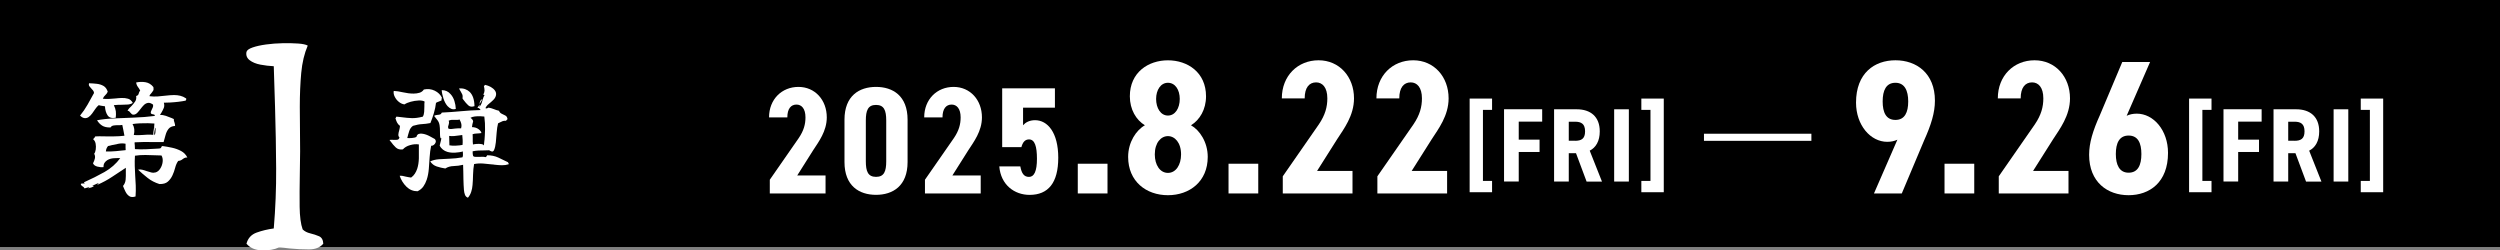
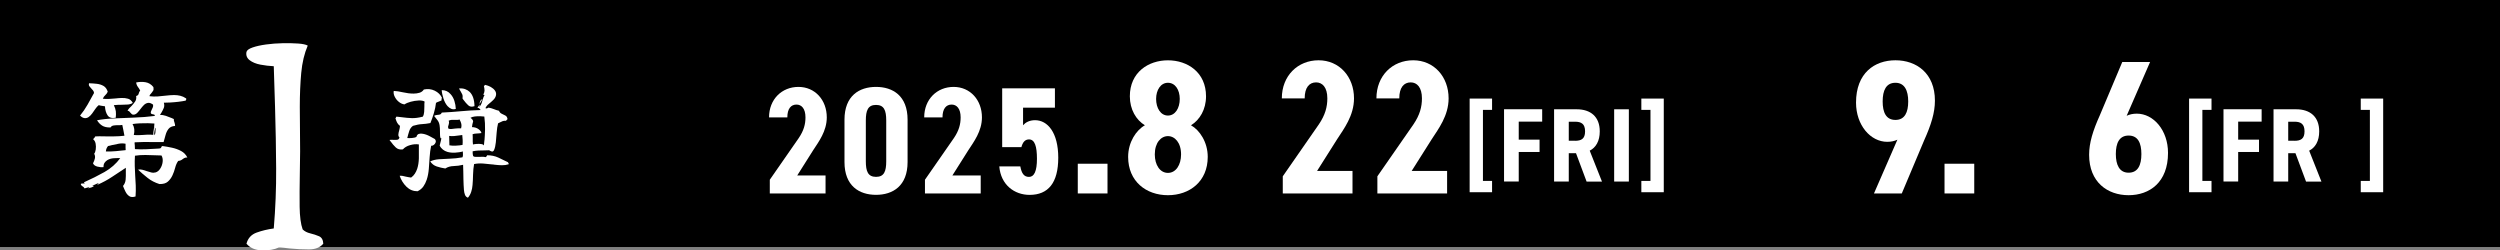
<svg xmlns="http://www.w3.org/2000/svg" id="b" viewBox="0 0 630 63.09">
  <rect x="0" y="0" width="630" height="63.09" fill="#808080" stroke="none" />
  <defs>
    <style>.d{fill:#fff;}</style>
  </defs>
  <g id="c">
    <rect width="630" height="62.25" />
    <path class="d" d="M208.05,48.75h-14.06v-3.46l7.26-10.45c1.31-1.92,1.73-3.53,1.73-5.26,0-2.23-1-3.23-2.27-3.23-1.38,0-2.3,1.04-2.3,3.23h-4.61c0-4.57,3.23-7.68,7.41-7.68s7.14,3.3,7.14,7.68c0,3.49-2.07,6.18-3.42,8.26l-4.03,6.38h7.14v4.53Z" />
    <path class="d" d="M212.81,40.84v-10.68c0-6.03,3.73-8.26,7.95-8.26s7.95,2.23,7.95,8.26v10.68c0,6.03-3.73,8.26-7.95,8.26s-7.95-2.23-7.95-8.26ZM223.33,40.65v-10.29c0-2.53-.54-3.92-2.57-3.92s-2.57,1.38-2.57,3.92v10.29c0,2.53.54,3.92,2.57,3.92s2.57-1.38,2.57-3.92Z" />
    <path class="d" d="M247.15,48.75h-14.06v-3.46l7.26-10.45c1.31-1.92,1.73-3.53,1.73-5.26,0-2.23-1-3.23-2.27-3.23-1.38,0-2.3,1.04-2.3,3.23h-4.61c0-4.57,3.23-7.68,7.41-7.68s7.14,3.3,7.14,7.68c0,3.49-2.07,6.18-3.42,8.26l-4.03,6.38h7.14v4.53Z" />
    <path class="d" d="M257.39,37.08h-4.84v-14.82h13.29v4.88h-8.03v4.42c.61-.69,1.57-1.27,3.03-1.27,3.15,0,5.84,3.11,5.84,9.45s-2.53,9.37-7.22,9.37c-3.8,0-7.26-2.5-7.64-7.18h5.3c.31,1.69.88,2.65,2.19,2.65s2-1.46,2-4.57-.54-4.88-2-4.88c-1.04,0-1.61.77-1.92,1.96Z" />
    <path class="d" d="M279.09,48.75h-7.49v-7.49h7.49v7.49Z" />
    <path class="d" d="M303.92,24.27c0,3.31-1.58,5.95-3.79,7.3,2.16,1.2,4.22,4.22,4.22,7.97,0,6.19-4.56,9.65-10.03,9.65s-10.03-3.46-10.03-9.65c0-3.74,2.06-6.77,4.22-7.97-2.21-1.34-3.79-3.98-3.79-7.3,0-6.05,4.66-9.07,9.6-9.07s9.6,3.02,9.6,9.07ZM297.63,38.91c0-2.98-1.58-4.61-3.31-4.61s-3.31,1.63-3.31,4.61c0,2.64,1.3,4.66,3.31,4.66s3.31-2.02,3.31-4.66ZM291.34,24.94c0,2.3,1.15,4.18,2.98,4.18s2.98-1.87,2.98-4.18-1.15-4.08-2.98-4.08-2.98,1.82-2.98,4.08Z" />
-     <path class="d" d="M317.08,48.75h-7.49v-7.49h7.49v7.49Z" />
    <path class="d" d="M340.83,48.75h-17.57v-4.32l9.07-13.06c1.63-2.4,2.16-4.42,2.16-6.58,0-2.78-1.25-4.03-2.83-4.03-1.73,0-2.88,1.3-2.88,4.03h-5.76c0-5.71,4.03-9.6,9.26-9.6s8.93,4.13,8.93,9.6c0,4.37-2.59,7.73-4.27,10.32l-5.04,7.97h8.93v5.66Z" />
    <path class="d" d="M364.67,48.75h-17.57v-4.32l9.07-13.06c1.63-2.4,2.16-4.42,2.16-6.58,0-2.78-1.25-4.03-2.83-4.03-1.73,0-2.88,1.3-2.88,4.03h-5.76c0-5.71,4.03-9.6,9.26-9.6s8.93,4.13,8.93,9.6c0,4.37-2.59,7.73-4.27,10.32l-5.04,7.97h8.93v5.66Z" />
    <path class="d" d="M370.35,24.84h5.65v2.85h-2.3v17.9h2.3v2.85h-5.65v-23.6Z" />
    <path class="d" d="M388.63,27.54v3.11h-5.91v4.54h5.25v3.11h-5.25v7.44h-3.7v-18.21h9.61Z" />
    <path class="d" d="M399.82,45.75l-2.67-7.15h-1.82v7.15h-3.7v-18.21h5.7c3.51,0,5.81,1.87,5.81,5.57,0,2.46-.98,4.07-2.53,4.86l3.09,7.79h-3.88ZM396.91,35.48c1.56,0,2.53-.48,2.53-2.38s-.98-2.43-2.53-2.43h-1.58v4.8h1.58Z" />
    <path class="d" d="M410.47,45.75h-3.7v-18.21h3.7v18.21Z" />
    <path class="d" d="M419.27,48.44h-5.65v-2.85h2.3v-17.9h-2.3v-2.85h5.65v23.6Z" />
-     <path class="d" d="M429.4,33.7h27.07v1.79h-27.07v-1.79Z" />
+     <path class="d" d="M429.4,33.7h27.07h-27.07v-1.79Z" />
    <path class="d" d="M478.13,35.21c-.72.34-1.58.53-2.54.53-4.22,0-7.87-4.18-7.87-9.89,0-7.44,4.66-10.66,9.94-10.66s9.94,3.26,9.94,10.18c0,3.02-.96,6.1-2.69,9.94l-5.66,13.44h-7.01l5.9-13.54ZM477.65,20.86c-2.35,0-3.22,1.92-3.22,4.7s.86,4.66,3.22,4.66,3.22-1.92,3.22-4.66-.91-4.7-3.22-4.7Z" />
    <path class="d" d="M497.51,48.75h-7.49v-7.49h7.49v7.49Z" />
-     <path class="d" d="M521.26,48.75h-17.57v-4.32l9.07-13.06c1.63-2.4,2.16-4.42,2.16-6.58,0-2.78-1.25-4.03-2.83-4.03-1.73,0-2.88,1.3-2.88,4.03h-5.76c0-5.71,4.03-9.6,9.26-9.6s8.93,4.13,8.93,9.6c0,4.37-2.59,7.73-4.27,10.32l-5.04,7.97h8.93v5.66Z" />
    <path class="d" d="M535.93,29.17c.72-.34,1.58-.53,2.54-.53,4.22,0,7.87,4.18,7.87,9.89,0,7.44-4.66,10.66-9.94,10.66s-9.94-3.26-9.94-10.18c0-3.02.96-6.1,2.69-9.94l5.66-13.44h7.01l-5.9,13.54ZM536.41,43.52c2.35,0,3.22-1.92,3.22-4.7s-.86-4.66-3.22-4.66-3.22,1.92-3.22,4.66.91,4.7,3.22,4.7Z" />
    <path class="d" d="M551.65,24.84h5.65v2.85h-2.3v17.9h2.3v2.85h-5.65v-23.6Z" />
    <path class="d" d="M569.93,27.54v3.11h-5.91v4.54h5.25v3.11h-5.25v7.44h-3.7v-18.21h9.61Z" />
    <path class="d" d="M581.12,45.75l-2.67-7.15h-1.82v7.15h-3.7v-18.21h5.7c3.51,0,5.81,1.87,5.81,5.57,0,2.46-.98,4.07-2.53,4.86l3.09,7.79h-3.88ZM578.21,35.48c1.56,0,2.53-.48,2.53-2.38s-.98-2.43-2.53-2.43h-1.58v4.8h1.58Z" />
-     <path class="d" d="M591.77,45.75h-3.7v-18.21h3.7v18.21Z" />
    <path class="d" d="M600.56,48.44h-5.65v-2.85h2.3v-17.9h-2.3v-2.85h5.65v23.6Z" />
    <path class="d" d="M81.47,61.41c-.8.96-2.01,1.44-3.64,1.44s-3.24-.08-4.84-.24c-.48-.05-.95-.11-1.4-.16-.45-.05-.89-.08-1.32-.08-1.17.53-2.6.77-4.28.72-1.68-.05-2.97-.61-3.88-1.68.37-1.39,1.23-2.32,2.56-2.8,1.33-.48,2.77-.83,4.32-1.04.43-5.07.63-10.11.6-15.12-.03-5.01-.12-10.19-.28-15.52-.05-1.71-.11-3.4-.16-5.08-.05-1.68-.11-3.4-.16-5.16-1.12-.05-2.24-.19-3.36-.4-1.12-.21-2.03-.59-2.72-1.12-.69-.53-.96-1.23-.8-2.08.11-.43.61-.8,1.52-1.12.91-.32,2.04-.57,3.4-.76,1.36-.19,2.76-.29,4.2-.32,1.44-.03,2.73,0,3.88.08,1.15.08,1.96.25,2.44.52-.85,1.97-1.4,4.27-1.64,6.88-.24,2.61-.36,5.47-.36,8.56,0,1.71.01,3.49.04,5.36.03,1.87.04,3.81.04,5.84,0,.96-.01,1.95-.04,2.96-.03,1.01-.04,2-.04,2.96-.05,2.88-.07,5.56-.04,8.04.03,2.48.28,4.39.76,5.72.48.48,1.12.81,1.92,1,.8.19,1.53.43,2.2.72.67.29,1.03.92,1.08,1.88Z" />
    <path class="d" d="M33.47,25.92c-.32.24-.73.37-1.22.42-.49.04-1.01.06-1.57.06-.34,0-.68,0-1.01.02-.33.01-.66.04-.98.08.28.58.44,1.09.5,1.55.05.46.05,1-.02,1.62-.98.19-1.67-.01-2.06-.61-.4-.6-.61-1.35-.66-2.27-.21-.04-.45-.08-.72-.11-.27-.03-.55-.09-.85-.18-.3.23-.58.55-.85.94-.27.4-.54.78-.82,1.17-.28.38-.58.68-.9.9-.28.19-.6.28-.96.26-.36-.02-.76-.23-1.18-.64.7-.85,1.33-1.77,1.89-2.75.55-.98,1.1-1.96,1.63-2.94-.02-.26-.1-.47-.24-.64-.14-.17-.28-.33-.43-.48-.19-.19-.36-.39-.5-.59-.14-.2-.17-.45-.08-.75.66.02,1.31.07,1.95.14.64.07,1.21.26,1.7.54.49.29.84.77,1.06,1.46-.15.34-.36.63-.62.86-.27.23-.48.53-.62.9.51.06,1.02.08,1.54.05.51-.03,1.02-.07,1.54-.11.28-.02.55-.05.82-.08.27-.03.53-.05.78-.05.62-.02,1.18.04,1.68.19.5.15.9.5,1.2,1.06ZM47.16,39.68c-.34,0-.61.07-.82.21-.2.14-.41.28-.61.42-.2.14-.48.22-.82.24-.34.47-.6,1.05-.77,1.73-.17.68-.41,1.33-.7,1.95-.28.6-.66,1.11-1.14,1.54s-1.19.63-2.13.61c-1.13-.36-2.12-.87-2.96-1.54-.84-.66-1.65-1.35-2.42-2.08.36-.08.73-.08,1.09.02s.73.21,1.09.34c.38.13.76.24,1.14.34.37.1.75.09,1.14-.02.45-.15.83-.47,1.15-.98.32-.5.52-1.06.59-1.68.07-.62-.03-1.15-.3-1.6-.21,0-.42,0-.62-.02-.2-.01-.41-.02-.62-.02-.94-.04-1.87-.07-2.8-.08-.93-.01-1.81.05-2.64.18-.06.92-.08,1.78-.05,2.59.03.81.07,1.62.11,2.43.06.81.11,1.64.14,2.5.03.85.02,1.77-.05,2.75-.66.21-1.19.19-1.58-.08-.4-.27-.71-.64-.94-1.1-.23-.47-.43-.91-.58-1.31-.02-.06-.04-.12-.06-.16.38-.45.6-.97.66-1.57.05-.6.07-1.28.05-2.05v-.96c-1.22.79-2.37,1.55-3.47,2.29-1.1.74-2.33,1.4-3.7,2,.02-.11.07-.18.16-.22.08-.04.14-.12.16-.22-.34.11-.61.21-.8.32-.19.11-.44.2-.74.29.02.06.06.1.13.1h.26c-.15.15-.36.27-.62.37-.27.1-.54.18-.82.24-.02-.06.02-.11.13-.13.08-.02.13-.05.13-.1-.04-.04-.14-.04-.3,0-.16.04-.33.08-.5.13-.21.06-.35.11-.42.13-.11-.24-.28-.41-.51-.53-.23-.12-.38-.31-.45-.59.06-.06.15-.1.26-.11.11-.01.22-.02.35-.02h.32c.09-.04.09-.08,0-.13-.04-.02-.08-.05-.11-.08-.03-.03,0-.08.11-.14,1.77-.79,3.46-1.64,5.06-2.54,1.6-.91,2.92-2.07,3.97-3.5-.47-.02-1.01-.01-1.63.03-.62.04-1.16.2-1.63.48-.28.17-.51.4-.7.67-.19.28-.28.64-.26,1.09-.47.06-.99.02-1.55-.13-.57-.15-.93-.43-1.1-.83.23-.43.39-.85.48-1.26.08-.42.02-.79-.19-1.14.19-.23.33-.6.4-1.09.07-.49.06-.98-.03-1.47-.1-.49-.3-.85-.62-1.09.06-.13.15-.24.27-.34.12-.1.19-.22.21-.37.38-.04.79-.06,1.22-.05.43.01.89.02,1.38.02h2.22c.8,0,1.66-.05,2.58-.16-.11-.55-.2-1.03-.27-1.42-.08-.39-.17-.83-.27-1.3-.17.04-.35.06-.53.06h-.56c-.38,0-.75.03-1.1.08-.35.05-.61.22-.78.5-.9.02-1.61-.14-2.13-.48-.52-.34-.94-.79-1.26-1.34,1.22-.23,2.63-.39,4.24-.46,1.61-.07,3.31-.14,5.09-.21,1.78-.06,3.52-.2,5.23-.42,0-.19-.07-.31-.21-.35-.14-.04-.29-.07-.45-.1-.16-.02-.27-.1-.34-.22-.04-.15-.04-.3.02-.45.05-.15.12-.31.21-.48.08-.17.17-.36.26-.56.08-.2.11-.43.06-.69-.49-.36-.93-.51-1.31-.43-.38.07-.73.26-1.02.56-.28.28-.55.6-.82.96-.27.36-.53.68-.8.96-.27.28-.56.44-.88.48-.21.02-.38-.02-.5-.11-.12-.1-.23-.21-.34-.34-.09-.13-.19-.24-.3-.35-.12-.11-.27-.17-.46-.19.11-.21.25-.42.43-.62.18-.2.37-.39.56-.56.34-.36.65-.74.91-1.12.27-.38.36-.85.27-1.41.36-.08.58-.28.64-.59.06-.31.19-.57.38-.78-.17-.34-.37-.66-.59-.94-.22-.29-.37-.66-.43-1.1.81-.17,1.6-.19,2.37-.06.77.13,1.43.53,1.98,1.22.08.41.06.72-.08.94-.14.22-.29.43-.46.62-.11.11-.2.22-.29.34-.09.12-.14.25-.16.4.73.09,1.42.11,2.08.06.66-.04,1.3-.11,1.92-.19.38-.04.76-.08,1.12-.11.36-.03.71-.05,1.06-.05.55,0,1.08.06,1.58.18.5.12.99.34,1.46.66.06.09.08.16.06.21-.02.05-.04.1-.06.14-.06.09-.1.16-.1.22-.51.11-1.13.2-1.84.29-.72.09-1.41.14-2.08.18-.67.03-1.2.05-1.58.05.15.51.14.97-.03,1.36-.17.4-.36.77-.58,1.14-.06.11-.13.21-.19.3-.06.1-.12.2-.16.3.45-.04.93.03,1.46.21.52.18,1.04.38,1.55.59.06.04.14.08.22.11.08.03.17.07.26.11-.02.15-.02.3.02.45.03.15.08.3.14.45.04.15.08.29.11.43.03.14.04.27.02.4-.75.06-1.29.31-1.63.74-.34.43-.59.94-.75,1.54-.16.6-.33,1.2-.5,1.79h-2.62c-.77-.02-1.54-.03-2.3-.02-.77.01-1.56.04-2.37.08-.02.04-.03.13-.02.27.01.14.03.29.05.46,0,.17,0,.35.02.53.01.18.02.34.02.46.87.06,1.82.08,2.85.03,1.02-.04,1.99-.1,2.91-.16.08,0,.17,0,.24-.02.07-.01.14-.02.21-.02.23-.02.37-.12.42-.29.04-.17.14-.28.29-.32.81.11,1.63.25,2.45.43.82.18,1.58.46,2.27.83.69.37,1.22.92,1.58,1.65ZM31.67,37.82c-.02-.26-.03-.45-.03-.59v-1.01c-.58-.11-1.16-.11-1.74,0-.59.11-1.16.22-1.71.35-.15.04-.31.09-.48.13-.17.04-.33.07-.48.1-.15.17-.27.37-.37.59-.1.22-.15.49-.18.78.9.02,1.73,0,2.51-.08.78-.07,1.56-.15,2.35-.24.06-.02.11-.03.13-.03ZM38.91,31.13c-.43-.04-.97-.07-1.63-.08-.66-.01-1.33,0-2.02.03-.68.03-1.3.09-1.86.18.47.79.58,1.71.32,2.75.4.04.79.06,1.15.05.36-.01.73-.03,1.09-.05.38-.04.79-.07,1.22-.08.43-.01.91,0,1.44.05,0-.47.04-.92.13-1.34.08-.43.14-.93.16-1.5ZM39,34.08c.06-.17.12-.41.16-.7.04-.3.06-.57.05-.82-.01-.25-.1-.38-.27-.4.08.11.12.24.1.38-.02.15-.05.31-.1.48-.04.19-.07.38-.08.56-.01.18.04.35.14.5Z" />
    <path class="d" d="M111.37,24.64c-.04.09-.07.16-.08.22-.01.06-.02.13-.02.19.02.13.02.21,0,.26-.21.11-.45.2-.7.29-.26.09-.49.19-.7.32-.09.81-.26,1.67-.53,2.58-.27.91-.56,1.74-.88,2.51-.77.15-1.48.24-2.13.27-.65.03-1.4.18-2.26.43-.45.32-.76.76-.94,1.31-.18.56-.35,1.14-.5,1.76.26.04.65.04,1.17,0,.52-.04.9-.14,1.14-.29.11-.41.31-.66.62-.75.31-.1.66-.1,1.04-.02.6.11,1.19.33,1.78.66.59.33.99.55,1.2.66.23.28.3.55.21.83-.1.28-.26.5-.48.66-.22.16-.44.23-.66.21-.19.88-.32,1.81-.38,2.82-.06,1-.13,2-.21,2.99s-.25,1.9-.53,2.74c-.21.64-.5,1.21-.85,1.71-.35.5-.84.9-1.46,1.2-1.09,0-2.02-.38-2.8-1.15s-1.35-1.69-1.71-2.75c.21-.02.46-.01.74.03.28.04.55.11.83.19.21.04.43.09.66.13.22.04.44.08.66.1.38-.28.7-.6.94-.98.24-.37.44-.78.59-1.23.26-.79.39-1.66.42-2.62.02-.96.02-1.9,0-2.82v-.7c-.7-.11-1.45-.05-2.22.18-.78.22-1.38.58-1.81,1.07-.75.11-1.35-.06-1.81-.51-.46-.45-.87-.93-1.23-1.44-.06-.06-.12-.13-.18-.21-.05-.07-.1-.14-.14-.21.17-.04.35-.06.53-.05.18.01.37.02.56.02.32.02.61.01.88-.03.27-.04.44-.23.53-.58-.21-.19-.3-.45-.27-.78.03-.33.1-.67.21-1.01.04-.19.08-.38.13-.58.04-.19.06-.37.06-.54-.34-.26-.59-.55-.75-.88-.16-.33-.29-.7-.4-1.1.13-.04.18-.11.16-.19-.02-.08.03-.14.16-.16.26.02.5.05.74.08s.46.06.67.08c.79.11,1.58.18,2.38.21.8.03,1.73-.09,2.8-.37.19-.32.3-.72.34-1.2.03-.48.05-.93.05-1.36v-.7c0-.21.02-.39.06-.54-.34-.21-.85-.3-1.52-.27-.67.03-1.34.14-2,.32-.66.18-1.17.4-1.54.66-.47-.04-.93-.24-1.38-.59-.45-.35-.81-.78-1.07-1.3-.27-.51-.36-1.01-.27-1.5.64.02,1.42.14,2.34.35.92.21,1.8.32,2.66.32.53,0,1.03-.07,1.49-.21.46-.14.83-.41,1.1-.82.98-.21,1.89-.11,2.74.3s1.46,1.02,1.84,1.81ZM128.17,41.4c-.53.17-1.1.25-1.7.24-.6-.01-1.23-.06-1.89-.14-.11-.02-.21-.04-.3-.05-.1-.01-.2-.02-.3-.02-.73-.08-1.47-.16-2.22-.22-.76-.06-1.52-.02-2.29.13-.15.79-.23,1.68-.26,2.66-.02.98-.06,1.86-.13,2.62-.04.6-.16,1.17-.34,1.73-.18.55-.45,1.04-.82,1.47-.36-.13-.61-.37-.75-.74-.14-.36-.22-.77-.26-1.23-.03-.46-.06-.88-.08-1.26-.02-.38-.04-.88-.05-1.49-.01-.61-.02-1.23-.03-1.87-.01-.64-.03-1.2-.05-1.7-.79.19-1.58.3-2.38.32-.8.02-1.5.22-2.1.61-.75-.11-1.47-.28-2.16-.51-.69-.23-1.24-.66-1.65-1.28.66-.3,1.4-.48,2.22-.54.82-.06,1.73-.11,2.72-.14.99-.03,2.05-.14,3.18-.34.08-.17.13-.34.13-.5v-.43c-.02-.11-.03-.21-.03-.3s.02-.18.06-.24c-.64.15-1.31.25-2,.29-.69.04-1.34-.02-1.94-.19-.43-.13-.81-.32-1.15-.59-.34-.27-.61-.6-.8-1.01.02-.11.06-.28.13-.53.06-.25.13-.5.19-.75.06-.26.1-.44.1-.54,0-.04-.02-.05-.06-.03-.09.02-.14,0-.16-.06-.06-.19-.1-.43-.11-.72s-.02-.6-.02-.94c0-.28,0-.55-.02-.83-.01-.28-.04-.52-.08-.74-.09-.53-.29-.99-.61-1.36-.32-.37-.58-.7-.77-.98.26-.15.51-.23.77-.24.26-.01.49-.05.7-.11s.37-.22.48-.48c1.73-.08,3.37-.2,4.93-.35,1.56-.15,3.17-.24,4.83-.29-.06-.13-.16-.25-.27-.37-.12-.12-.29-.19-.53-.21.19-.28.34-.48.45-.61.11-.13.18-.18.22-.16-.11.15-.18.34-.22.58.28-.26.48-.57.61-.94.13-.37.24-.75.34-1.12.1-.37.23-.68.4-.91-.02-.06-.13-.1-.32-.1.21-.43.32-.78.32-1.06s-.05-.67-.16-1.18c.13,0,.19-.04.19-.13s.04-.13.13-.13c.49.11.96.28,1.41.53.45.25.8.55,1.06.91.26.36.34.76.26,1.18-.09.43-.31.82-.67,1.17-.36.35-.74.69-1.14,1.01-.4.32-.68.67-.85,1.06.19.13.45.09.77-.13.49.09.94.21,1.34.38.4.17.84.31,1.31.42.13.34.35.59.67.74.32.15.63.3.93.46s.48.45.54.88c0,.06-.05.13-.16.19-.13.06-.18.15-.16.26-.36-.04-.66-.02-.9.08-.23.1-.45.2-.64.3-.09.04-.17.09-.26.13-.09.04-.17.09-.26.13-.17.68-.29,1.45-.35,2.3-.06.85-.13,1.68-.21,2.48-.08.8-.23,1.46-.46,1.97-.15.3-.36.41-.62.32-.27-.08-.46-.18-.59-.29-.21,0-.43,0-.64.02-.21.01-.42.02-.61.02-.49,0-.98.01-1.46.03-.48.02-.97.09-1.46.19v.32c0,.13,0,.26.02.4.01.14.05.3.11.5.15.13.36.19.64.19h.9c.28-.02.55-.03.83-.03s.52.03.74.1c.11-.04.19-.11.26-.21s.12-.19.16-.27c1.02,0,1.96.19,2.8.58.84.38,1.66.78,2.45,1.18,0,.06.04.15.13.26.08.15.08.25,0,.29ZM114.86,27.45c-.41.13-.78.12-1.12-.02-.34-.14-.66-.37-.96-.69-.43-.49-.77-1.12-1.02-1.89s-.41-1.48-.45-2.14c.92,0,1.66.34,2.24,1.02.43.47.75,1.04.96,1.71.21.67.33,1.34.35,2ZM116.2,32.35c.11-.43.13-.79.06-1.1-.06-.31-.21-.69-.45-1.14-.19.06-.39.1-.59.1h-.62c-.28-.02-.55-.02-.82,0-.27.02-.51.1-.72.22.08.19.12.36.1.51-.02.15-.05.31-.1.48-.06.15-.11.3-.14.46-.03.16,0,.35.11.56.26.06.52.09.8.06.28-.02.55-.05.83-.1.26-.02.51-.04.77-.06.26-.02.51-.02.77,0ZM116.56,36.51c.04-.41.05-.83.03-1.26-.02-.44-.05-.85-.1-1.23-.11.02-.22.04-.34.05-.12.01-.24.03-.37.05-.43.06-.86.12-1.31.16-.45.04-.88.03-1.28-.03l.06,2.37c.45.09,1,.11,1.65.08.65-.03,1.2-.09,1.65-.18ZM119.56,26.75c-.64.24-1.16.16-1.57-.22s-.79-.82-1.15-1.31c-.04-.06-.09-.13-.14-.19-.05-.06-.1-.13-.14-.19.06-.45.04-.8-.08-1.07-.12-.27-.25-.52-.4-.75-.06-.11-.13-.22-.21-.34-.07-.12-.13-.25-.18-.4.58-.04,1.08.02,1.52.18.44.16.82.39,1.14.69.79.77,1.19,1.97,1.22,3.62ZM122.09,35.36c.06-.7.11-1.6.14-2.69.03-1.09-.03-2.19-.18-3.3-.28-.04-.63-.07-1.07-.08-.44-.01-.88.01-1.33.06-.45.05-.81.17-1.09.34.43.3.65.6.67.9-.09.3-.15.54-.19.74-.04.19-.08.43-.1.7.68.02,1.24.2,1.68.54.44.34.67.66.69.96-.34.06-.71.1-1.12.11-.41.01-.77.07-1.09.18.02.28.03.52.03.72v1.17c0,.19.02.43.06.7.21-.06.52-.11.93-.14s.79-.02,1.15.03c.36.05.59.18.67.37.06-.47.11-.91.13-1.31ZM121.55,24.99c-.3.66-.56,1.05-.77,1.15,0-.06.02-.12.05-.18.03-.05.07-.11.11-.18.08-.13.1-.2.03-.22.02-.09.1-.2.24-.34.14-.14.25-.22.34-.24Z" />
  </g>
</svg>